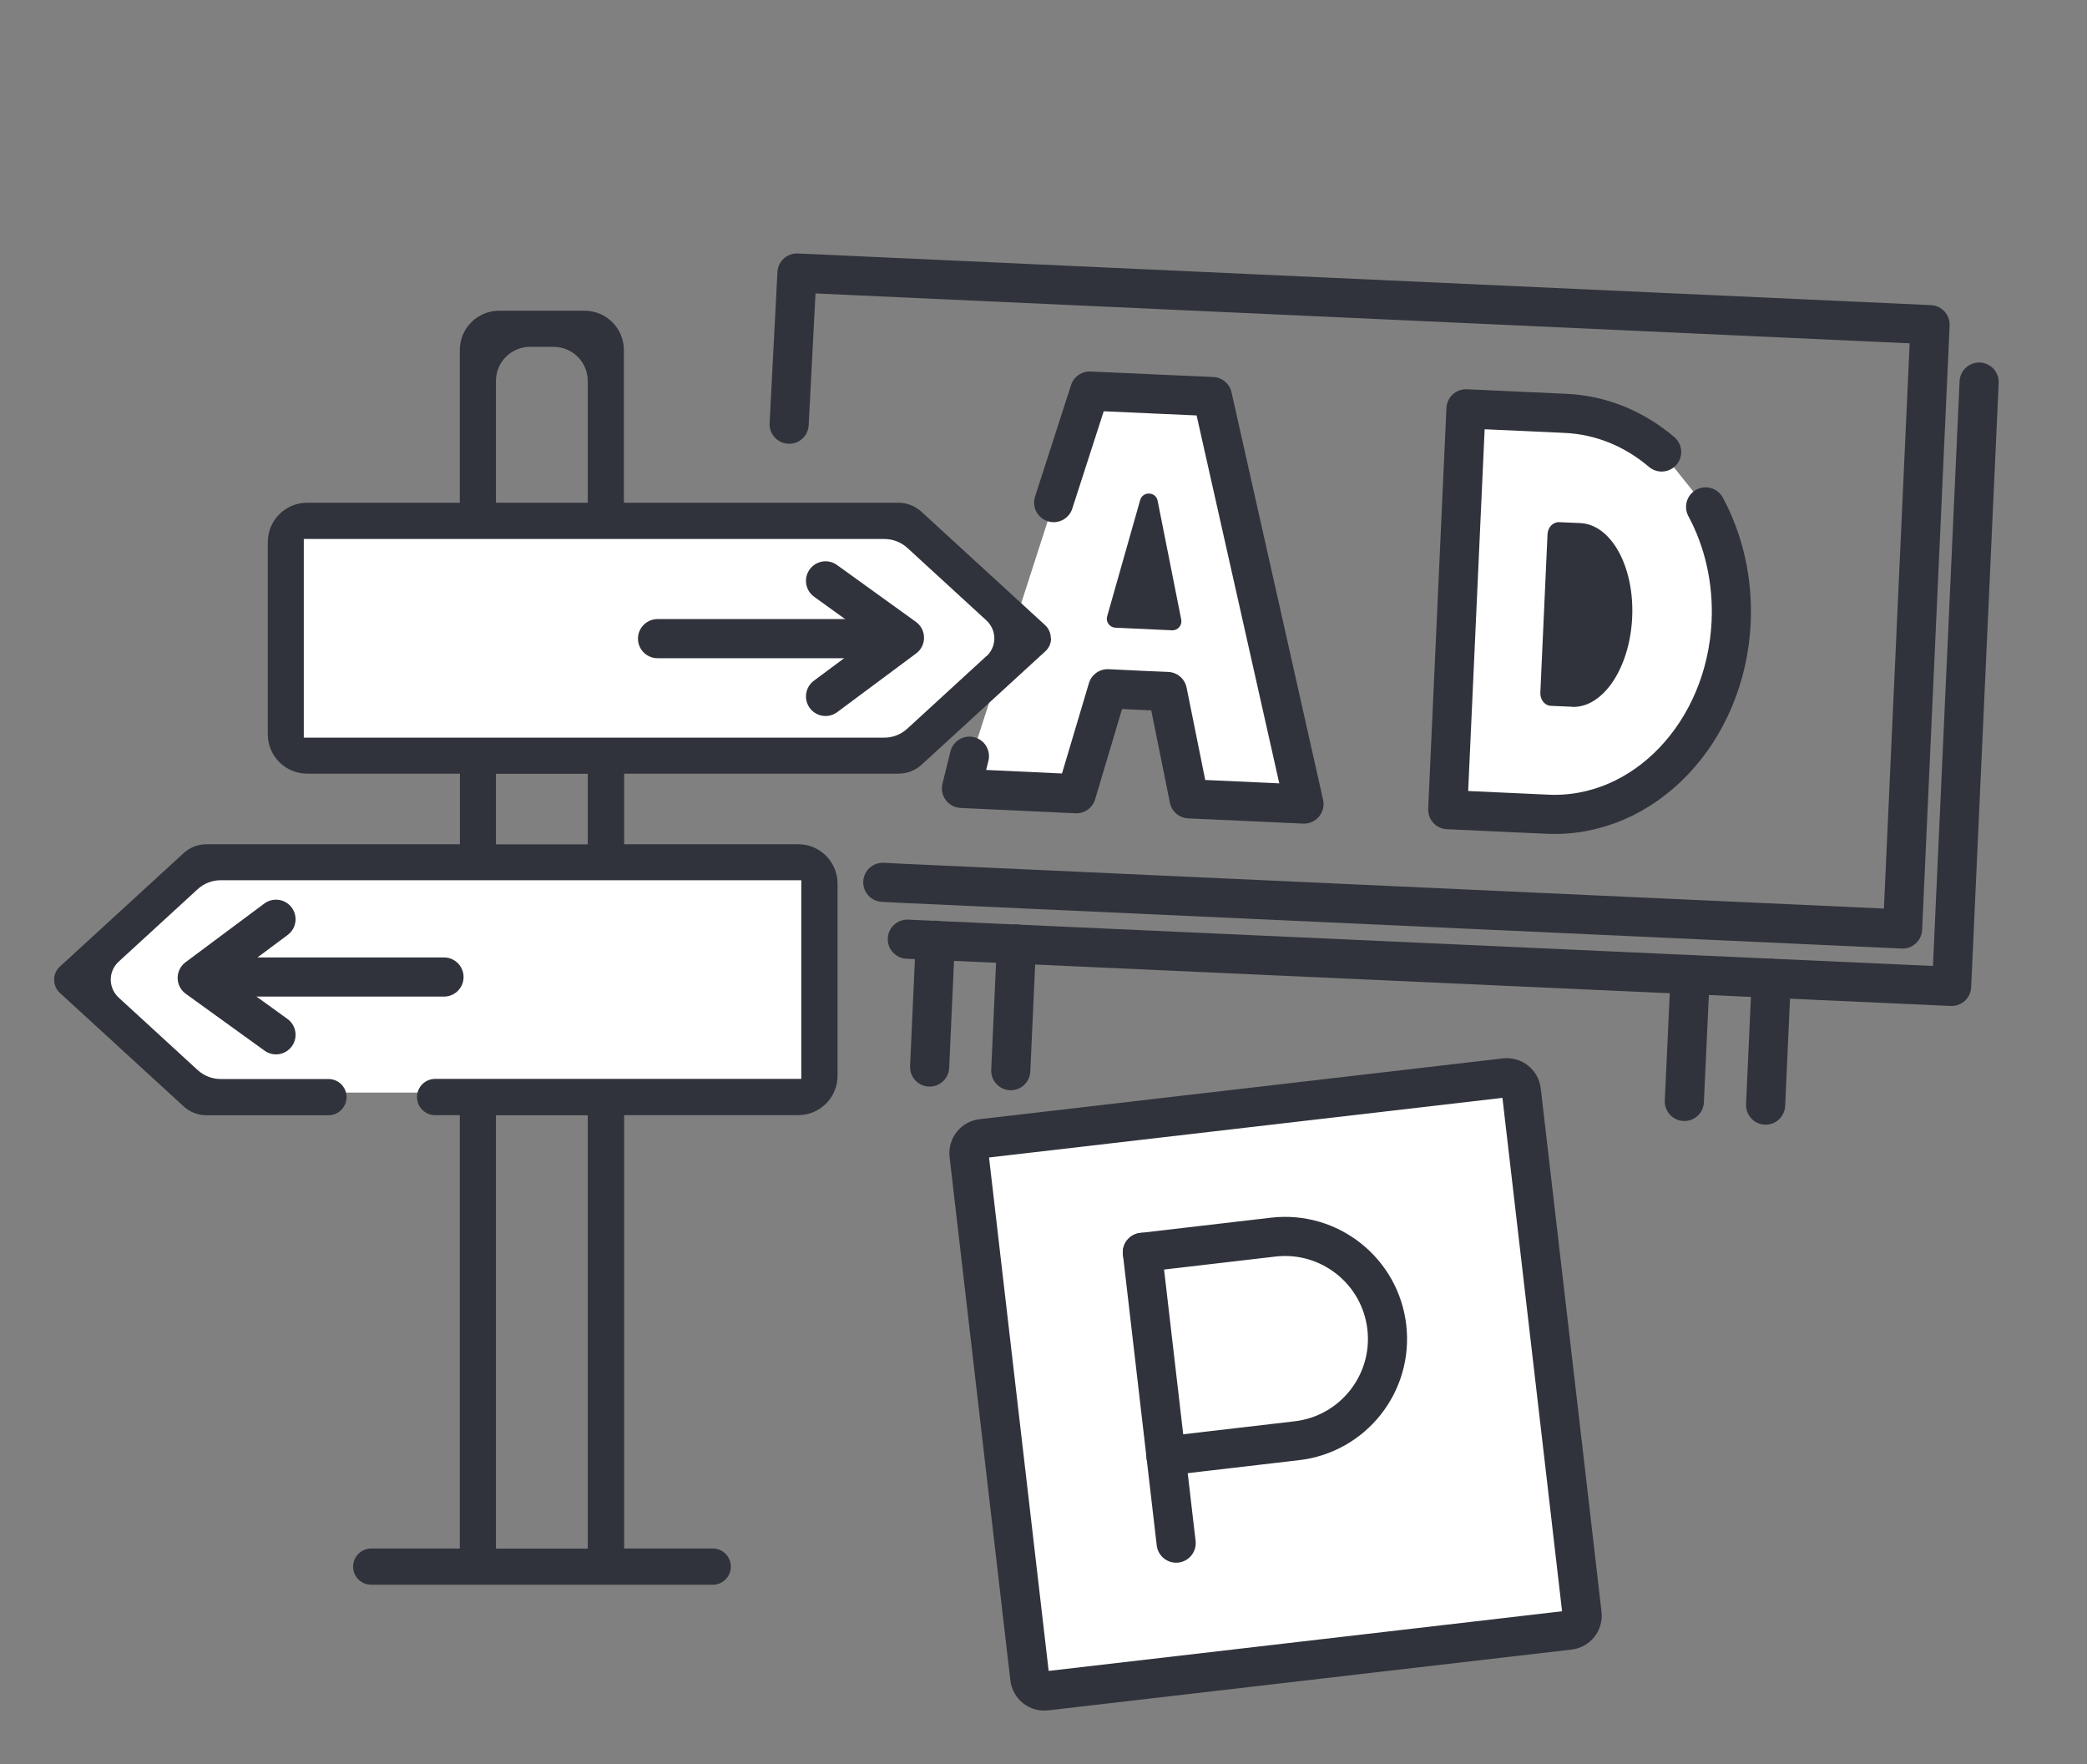
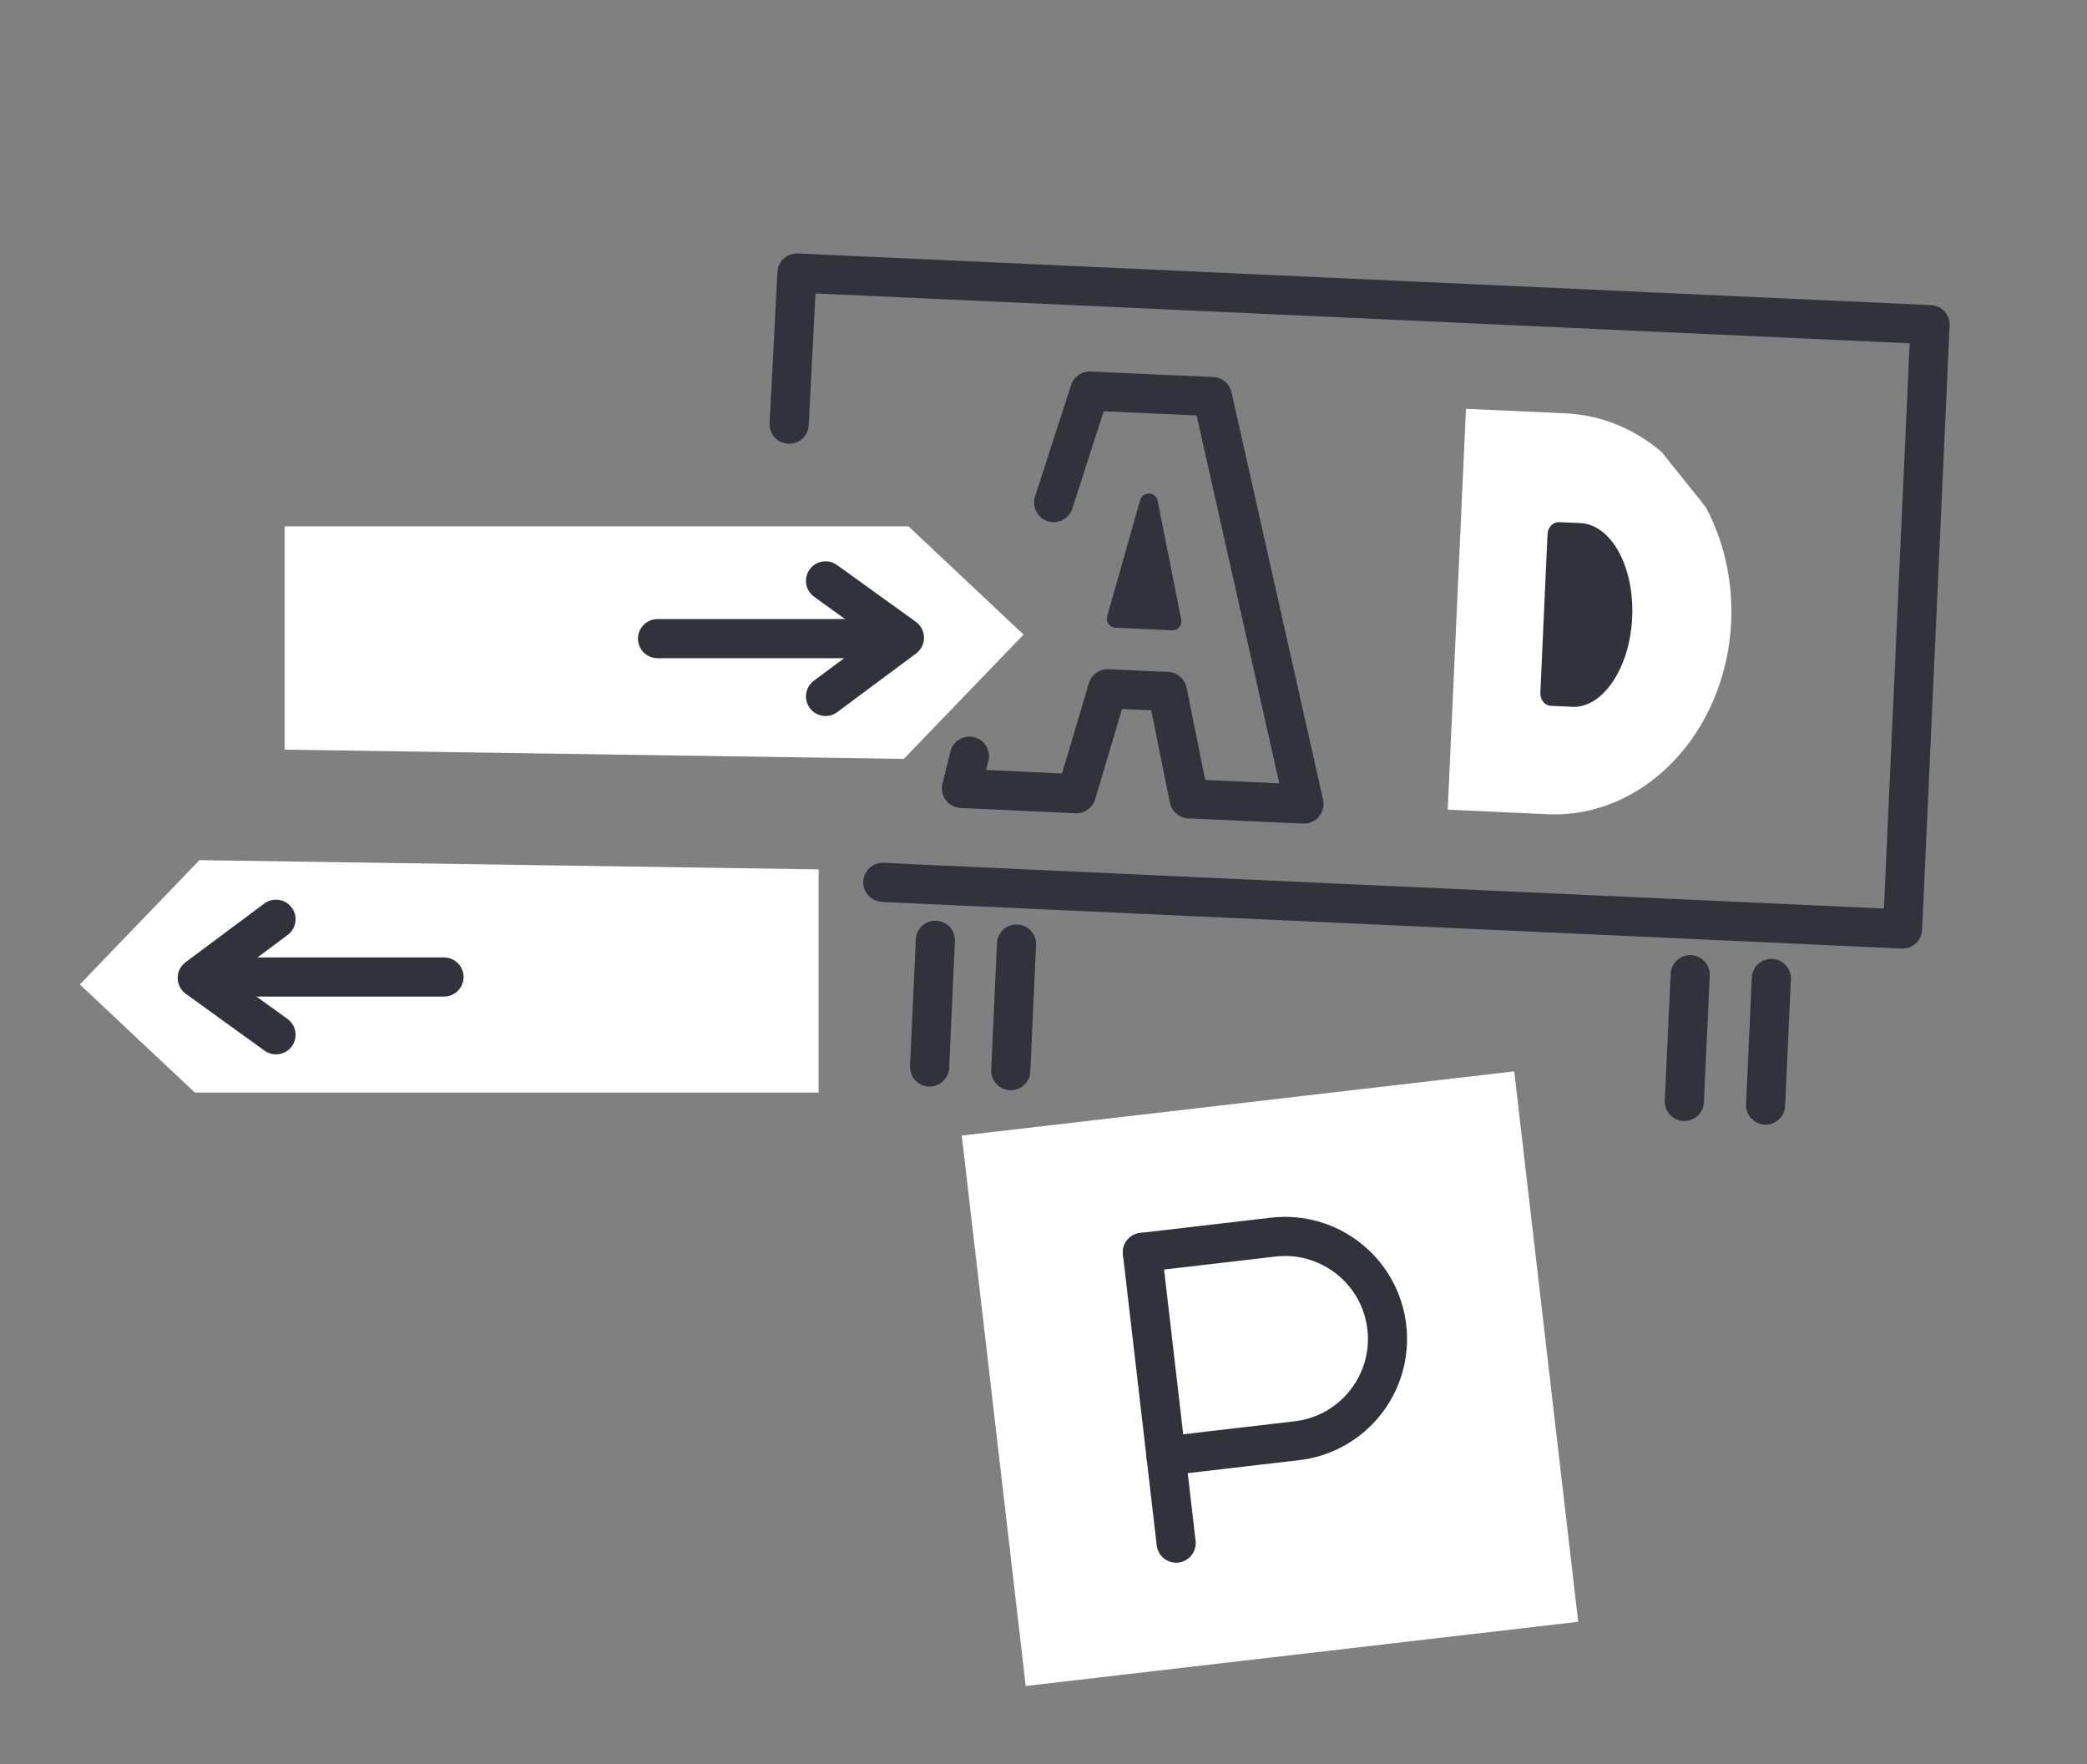
<svg xmlns="http://www.w3.org/2000/svg" viewBox="0 0 160 135.23">
  <rect x="0" y="0" width="160" height="135.23" fill="#808080" stroke="none" />
  <defs>
    <style>      .cls-1 {        fill: none;        stroke: #30333b;        stroke-linecap: round;        stroke-linejoin: round;        stroke-width: 3px;      }      .cls-2 {        fill: #fff;      }      .cls-3 {        fill: #30333b;      }    </style>
  </defs>
  <g id="Calque_3" data-name="Calque 3">
    <rect class="cls-2" x="76.04" y="84.46" width="42.64" height="42.48" transform="translate(-11.55 11.94) rotate(-6.63)" />
-     <polyline class="cls-2" points="78.89 44.39 73.71 60.44 82.52 60.85 84.92 52.8 87.02 52.9 87.4 52.92 89.5 53.01 91.16 61.24 99.97 61.64 92.95 30.4 88.43 30.2 88.06 30.18 83.54 29.98 80.78 38.53" />
  </g>
  <g id="ICONS">
    <polygon class="cls-2" points="21.82 40.35 69.65 40.35 78.47 48.65 69.29 58.18 21.82 57.47 21.82 40.35" />
    <polygon class="cls-2" points="62.76 83.76 14.94 83.76 6.12 75.47 15.29 65.94 62.76 66.65 62.76 83.76" />
-     <path class="cls-3" d="M80.56,48.93c0-.39-.16-.75-.44-1.01l-9.48-8.69c-.48-.44-1.11-.69-1.77-.69h-21.04v-11.7c0-1.67-1.35-3.02-3.02-3.02h-6.54c-1.67,0-3.02,1.35-3.02,3.02v11.7h-11.7c-1.67,0-3.02,1.35-3.02,3.02v14.73c0,1.67,1.35,3.02,3.02,3.02h11.71v5.41H15.84c-.66,0-1.29.25-1.77.69l-9.48,8.69c-.29.26-.44.62-.44,1.01s.16.75.44,1.01l9.48,8.69c.48.44,1.11.69,1.77.69h9.34c.76,0,1.39-.62,1.39-1.39s-.62-1.39-1.39-1.39h-8.26c-.66,0-1.29-.25-1.77-.69l-6.05-5.55c-.38-.35-.61-.85-.61-1.38s.22-1.02.61-1.38l6.05-5.55c.48-.44,1.11-.69,1.77-.69h44.51v15.23h-28.07c-.76,0-1.39.62-1.39,1.39s.62,1.39,1.39,1.39h1.89v33.22h-6.79c-.76,0-1.39.62-1.39,1.39s.62,1.39,1.39,1.39h26.18c.76,0,1.39-.62,1.39-1.39s-.62-1.39-1.39-1.39h-6.79v-33.22h13.34c1.67,0,3.02-1.35,3.02-3.02v-14.73c0-1.67-1.35-3.02-3.02-3.02h-13.34v-5.41h21.04c.66,0,1.29-.25,1.77-.69l9.48-8.69c.29-.26.44-.62.44-1.01ZM45.06,118.72h-7.04v-33.22h7.04v33.22ZM40.63,26.59h1.81c1.45,0,2.62,1.17,2.62,2.62v9.33h-7.04v-9.33c0-1.45,1.17-2.62,2.62-2.62ZM45.06,64.73h-7.04v-5.41h7.04v5.41ZM75.61,50.31l-6.05,5.55c-.48.44-1.11.69-1.77.69H23.29v-15.23h44.51c.66,0,1.29.25,1.77.69l6.05,5.55c.38.35.61.85.61,1.38s-.22,1.02-.61,1.38Z" />
    <line class="cls-1" x1="50.41" y1="48.96" x2="68.66" y2="48.96" />
    <polyline class="cls-1" points="63.29 44.53 69.34 48.89 63.29 53.39" />
    <line class="cls-1" x1="34.04" y1="74.9" x2="15.79" y2="74.9" />
    <polyline class="cls-1" points="21.16 79.33 15.12 74.97 21.16 70.47" />
    <g id="parking">
      <g>
        <path class="cls-1" d="M87.58,96.01l10.03-1.17c4.31-.5,8.21,2.59,8.71,6.9s-2.59,8.21-6.9,8.71l-10.03,1.17" />
        <line class="cls-1" x1="87.58" y1="96.01" x2="90.17" y2="118.3" />
-         <path class="cls-1" d="M120.31,124.97l-40.12,4.66c-.62.07-1.17-.37-1.24-.98l-4.66-40.12c-.07-.62.37-1.17.98-1.24l40.12-4.66c.62-.07,1.17.37,1.24.98l3.37,28.98,1.29,11.14c.07.62-.37,1.17-.98,1.24Z" />
      </g>
    </g>
    <g>
      <g>
        <line class="cls-1" x1="71.71" y1="72.08" x2="71.27" y2="81.8" />
        <line class="cls-1" x1="77.49" y1="82.08" x2="77.93" y2="72.37" />
        <line class="cls-1" x1="129.58" y1="74.72" x2="129.13" y2="84.44" />
        <line class="cls-1" x1="135.8" y1="75.01" x2="135.36" y2="84.72" />
        <polyline class="cls-1" points="60.5 32.52 61.1 20.93 147.97 24.89 145.86 71.22 69.24 67.72 67.68 67.64" />
-         <polyline class="cls-1" points="151.73 29.29 149.62 75.62 69.56 72" />
      </g>
      <g>
-         <path class="cls-2" d="M130.76,38.86c1.37,2.54,2.1,5.58,1.96,8.81h0c-.39,8.49-6.69,15.09-14.08,14.75l-7.65-.35,1.4-30.73,7.65.35c2.77.13,5.29,1.21,7.35,2.96" />
+         <path class="cls-2" d="M130.76,38.86c1.37,2.54,2.1,5.58,1.96,8.81c-.39,8.49-6.69,15.09-14.08,14.75l-7.65-.35,1.4-30.73,7.65.35c2.77.13,5.29,1.21,7.35,2.96" />
        <g>
-           <path class="cls-1" d="M130.76,38.86c1.37,2.54,2.1,5.58,1.96,8.81h0c-.39,8.49-6.69,15.09-14.08,14.75l-7.65-.35,1.4-30.73,7.65.35c2.77.13,5.29,1.21,7.35,2.96" />
          <path class="cls-3" d="M120.51,54.18l-1.62-.07c-.46-.02-.82-.47-.8-1l.55-12.15c.02-.53.42-.95.89-.93l1.62.07c2.38.11,4.16,3.35,3.98,7.24h0c-.18,3.89-2.25,6.96-4.62,6.85Z" />
          <polyline class="cls-1" points="74.32 57.97 73.71 60.44 82.52 60.85 84.92 52.8 87.02 52.9 87.4 52.92 89.5 53.01 91.16 61.24 99.97 61.64 92.95 30.4 88.43 30.2 88.06 30.18 83.54 29.98 80.78 38.53" />
          <path class="cls-3" d="M87.41,38.34l-2.53,8.91c-.12.43.19.85.63.87l4.34.2c.45.02.79-.38.71-.82l-1.81-9.11c-.14-.71-1.14-.75-1.34-.05Z" />
        </g>
      </g>
    </g>
  </g>
</svg>